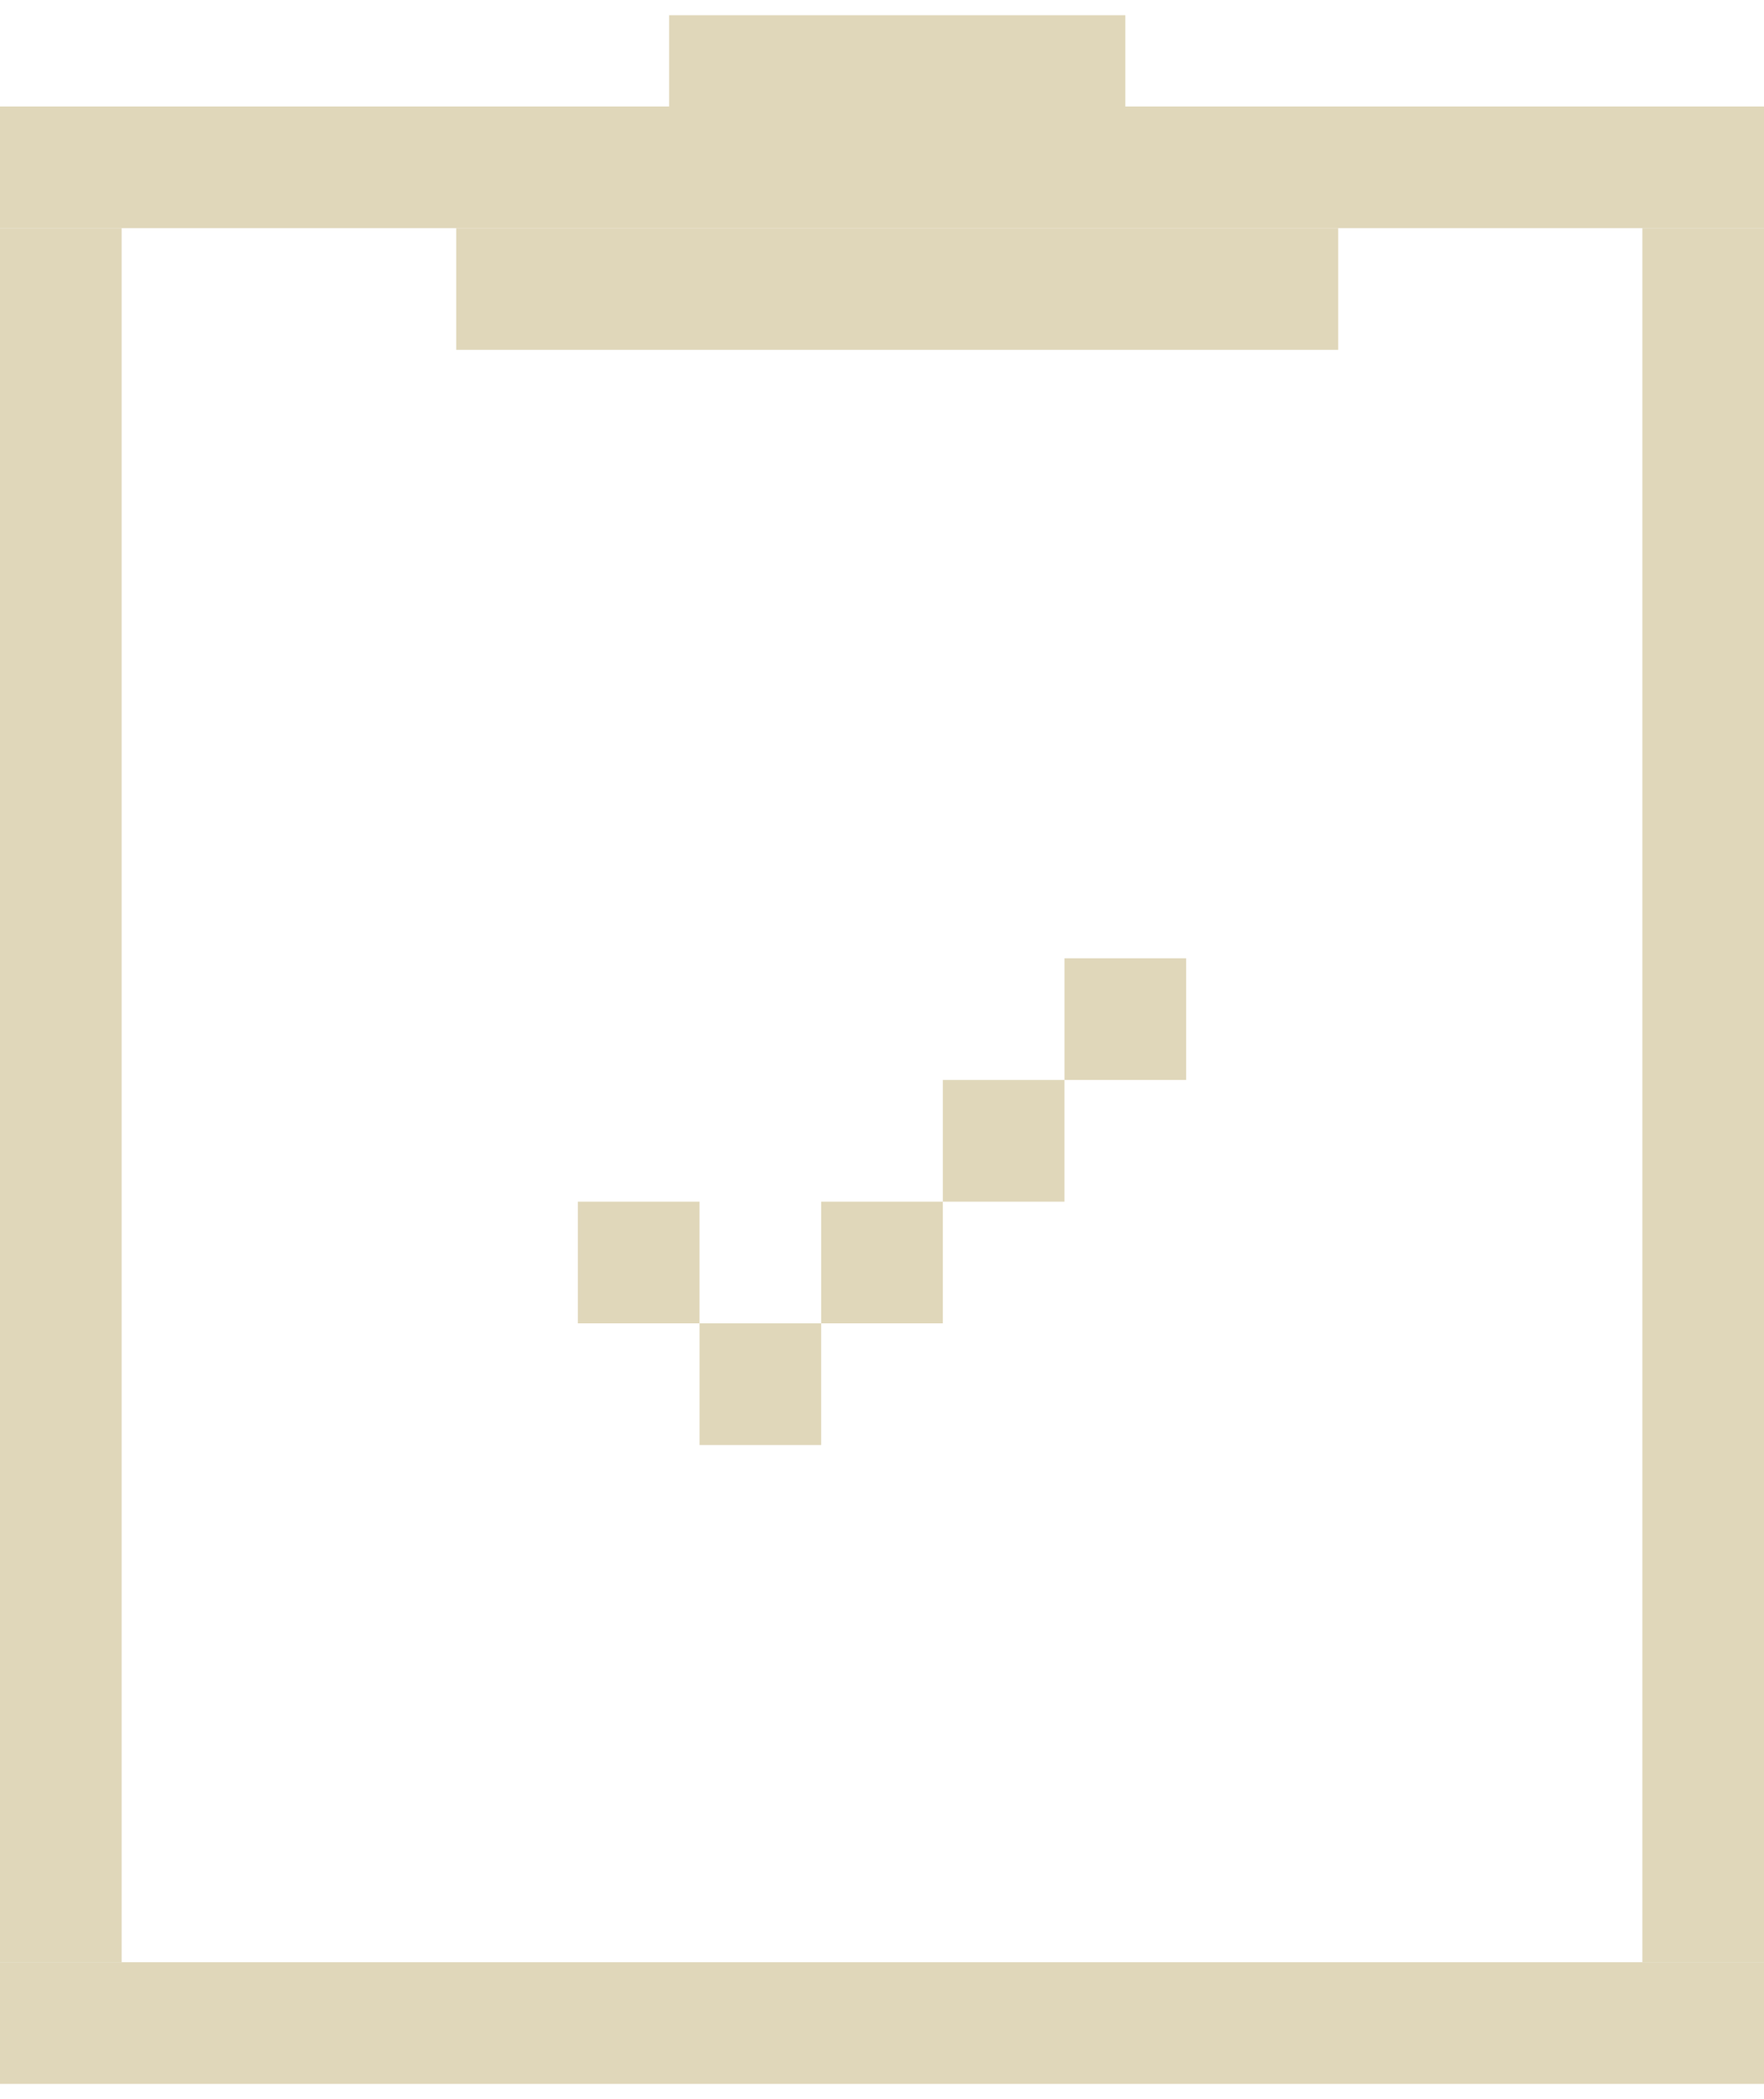
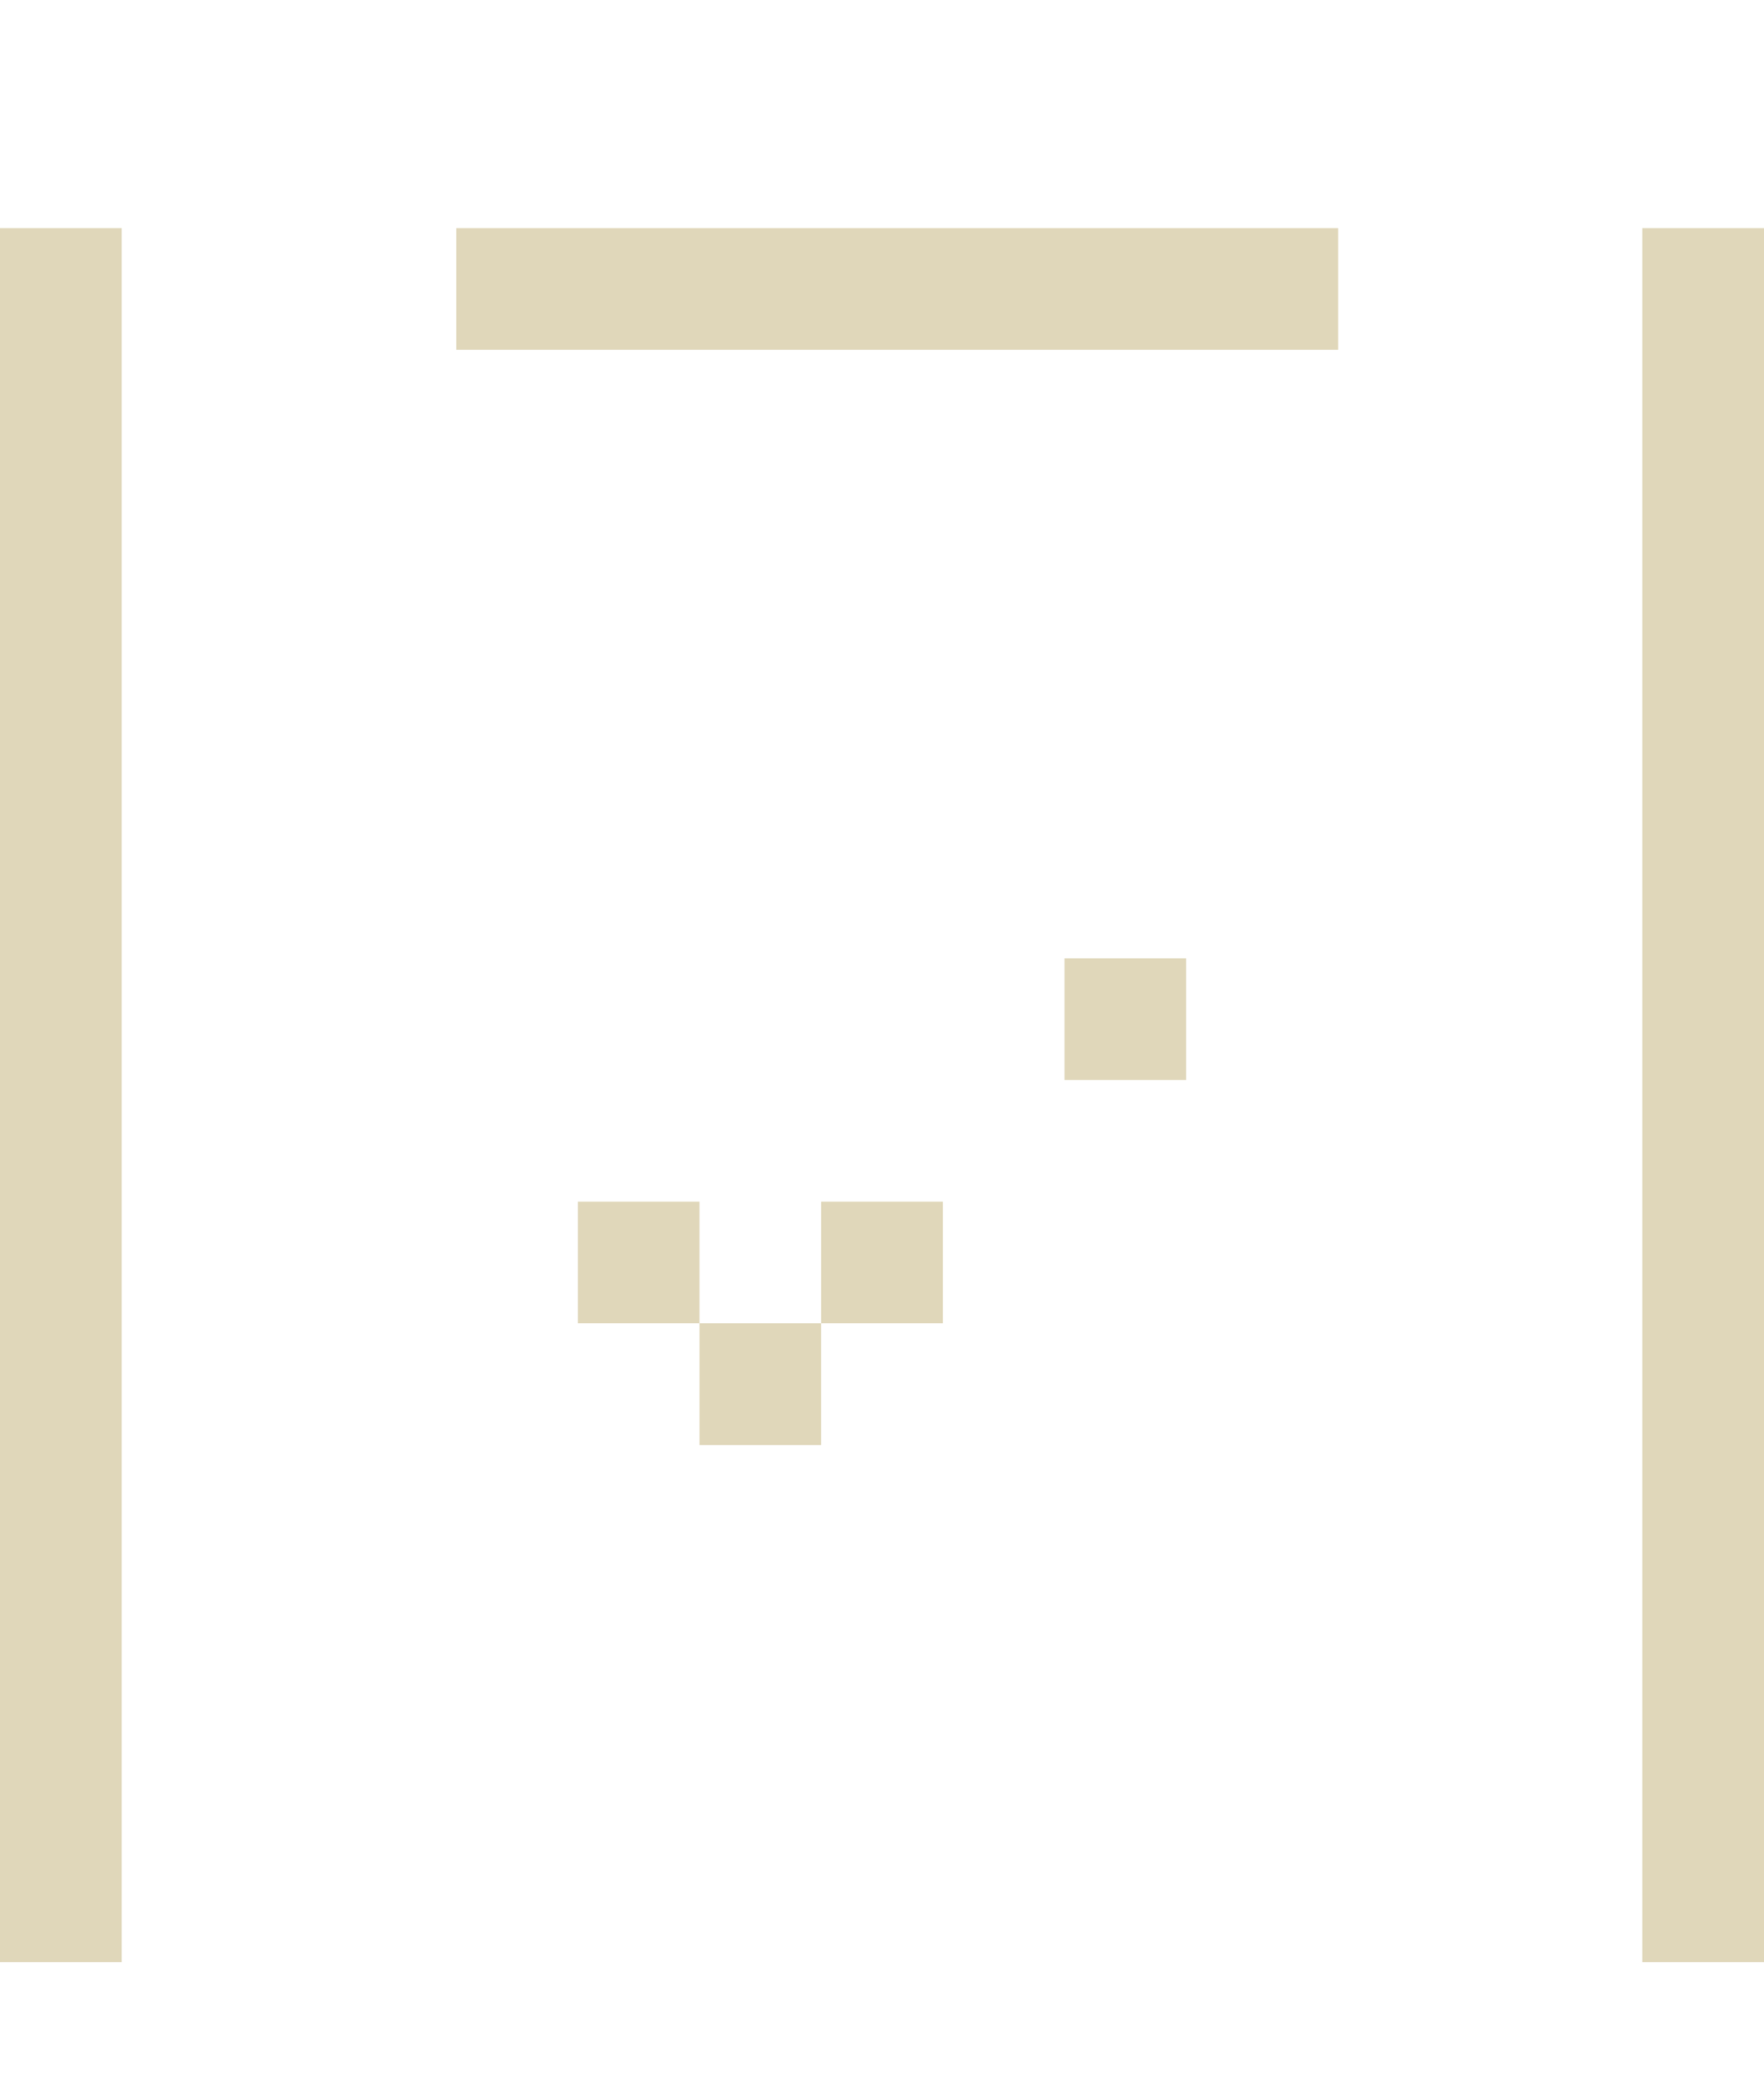
<svg xmlns="http://www.w3.org/2000/svg" width="58" height="69" viewBox="0 0 58 69" fill="none">
-   <rect y="3.5" width="58" height="4" fill="#E0D7BA" />
-   <rect x="22" y="0.5" width="15" height="4" fill="#E0D7BA" />
  <rect x="19" y="39.5" width="4" height="4" fill="#E0D7BA" />
  <rect x="23" y="43.5" width="4" height="4" fill="#E0D7BA" />
  <rect x="27" y="39.5" width="4" height="4" fill="#E0D7BA" />
-   <rect x="31" y="35.5" width="4" height="4" fill="#E0D7BA" />
  <rect x="35" y="31.5" width="4" height="4" fill="#E0D7BA" />
  <rect x="15" y="7.5" width="29" height="4" fill="#E0D7BA" />
-   <rect y="64.5" width="58" height="4" fill="#E0D7BA" />
  <rect y="64.5" width="57" height="4" transform="rotate(-90 0 64.5)" fill="#E0D7BA" />
  <rect x="54" y="64.5" width="57" height="4" transform="rotate(-90 54 64.5)" fill="#E0D7BA" />
</svg>